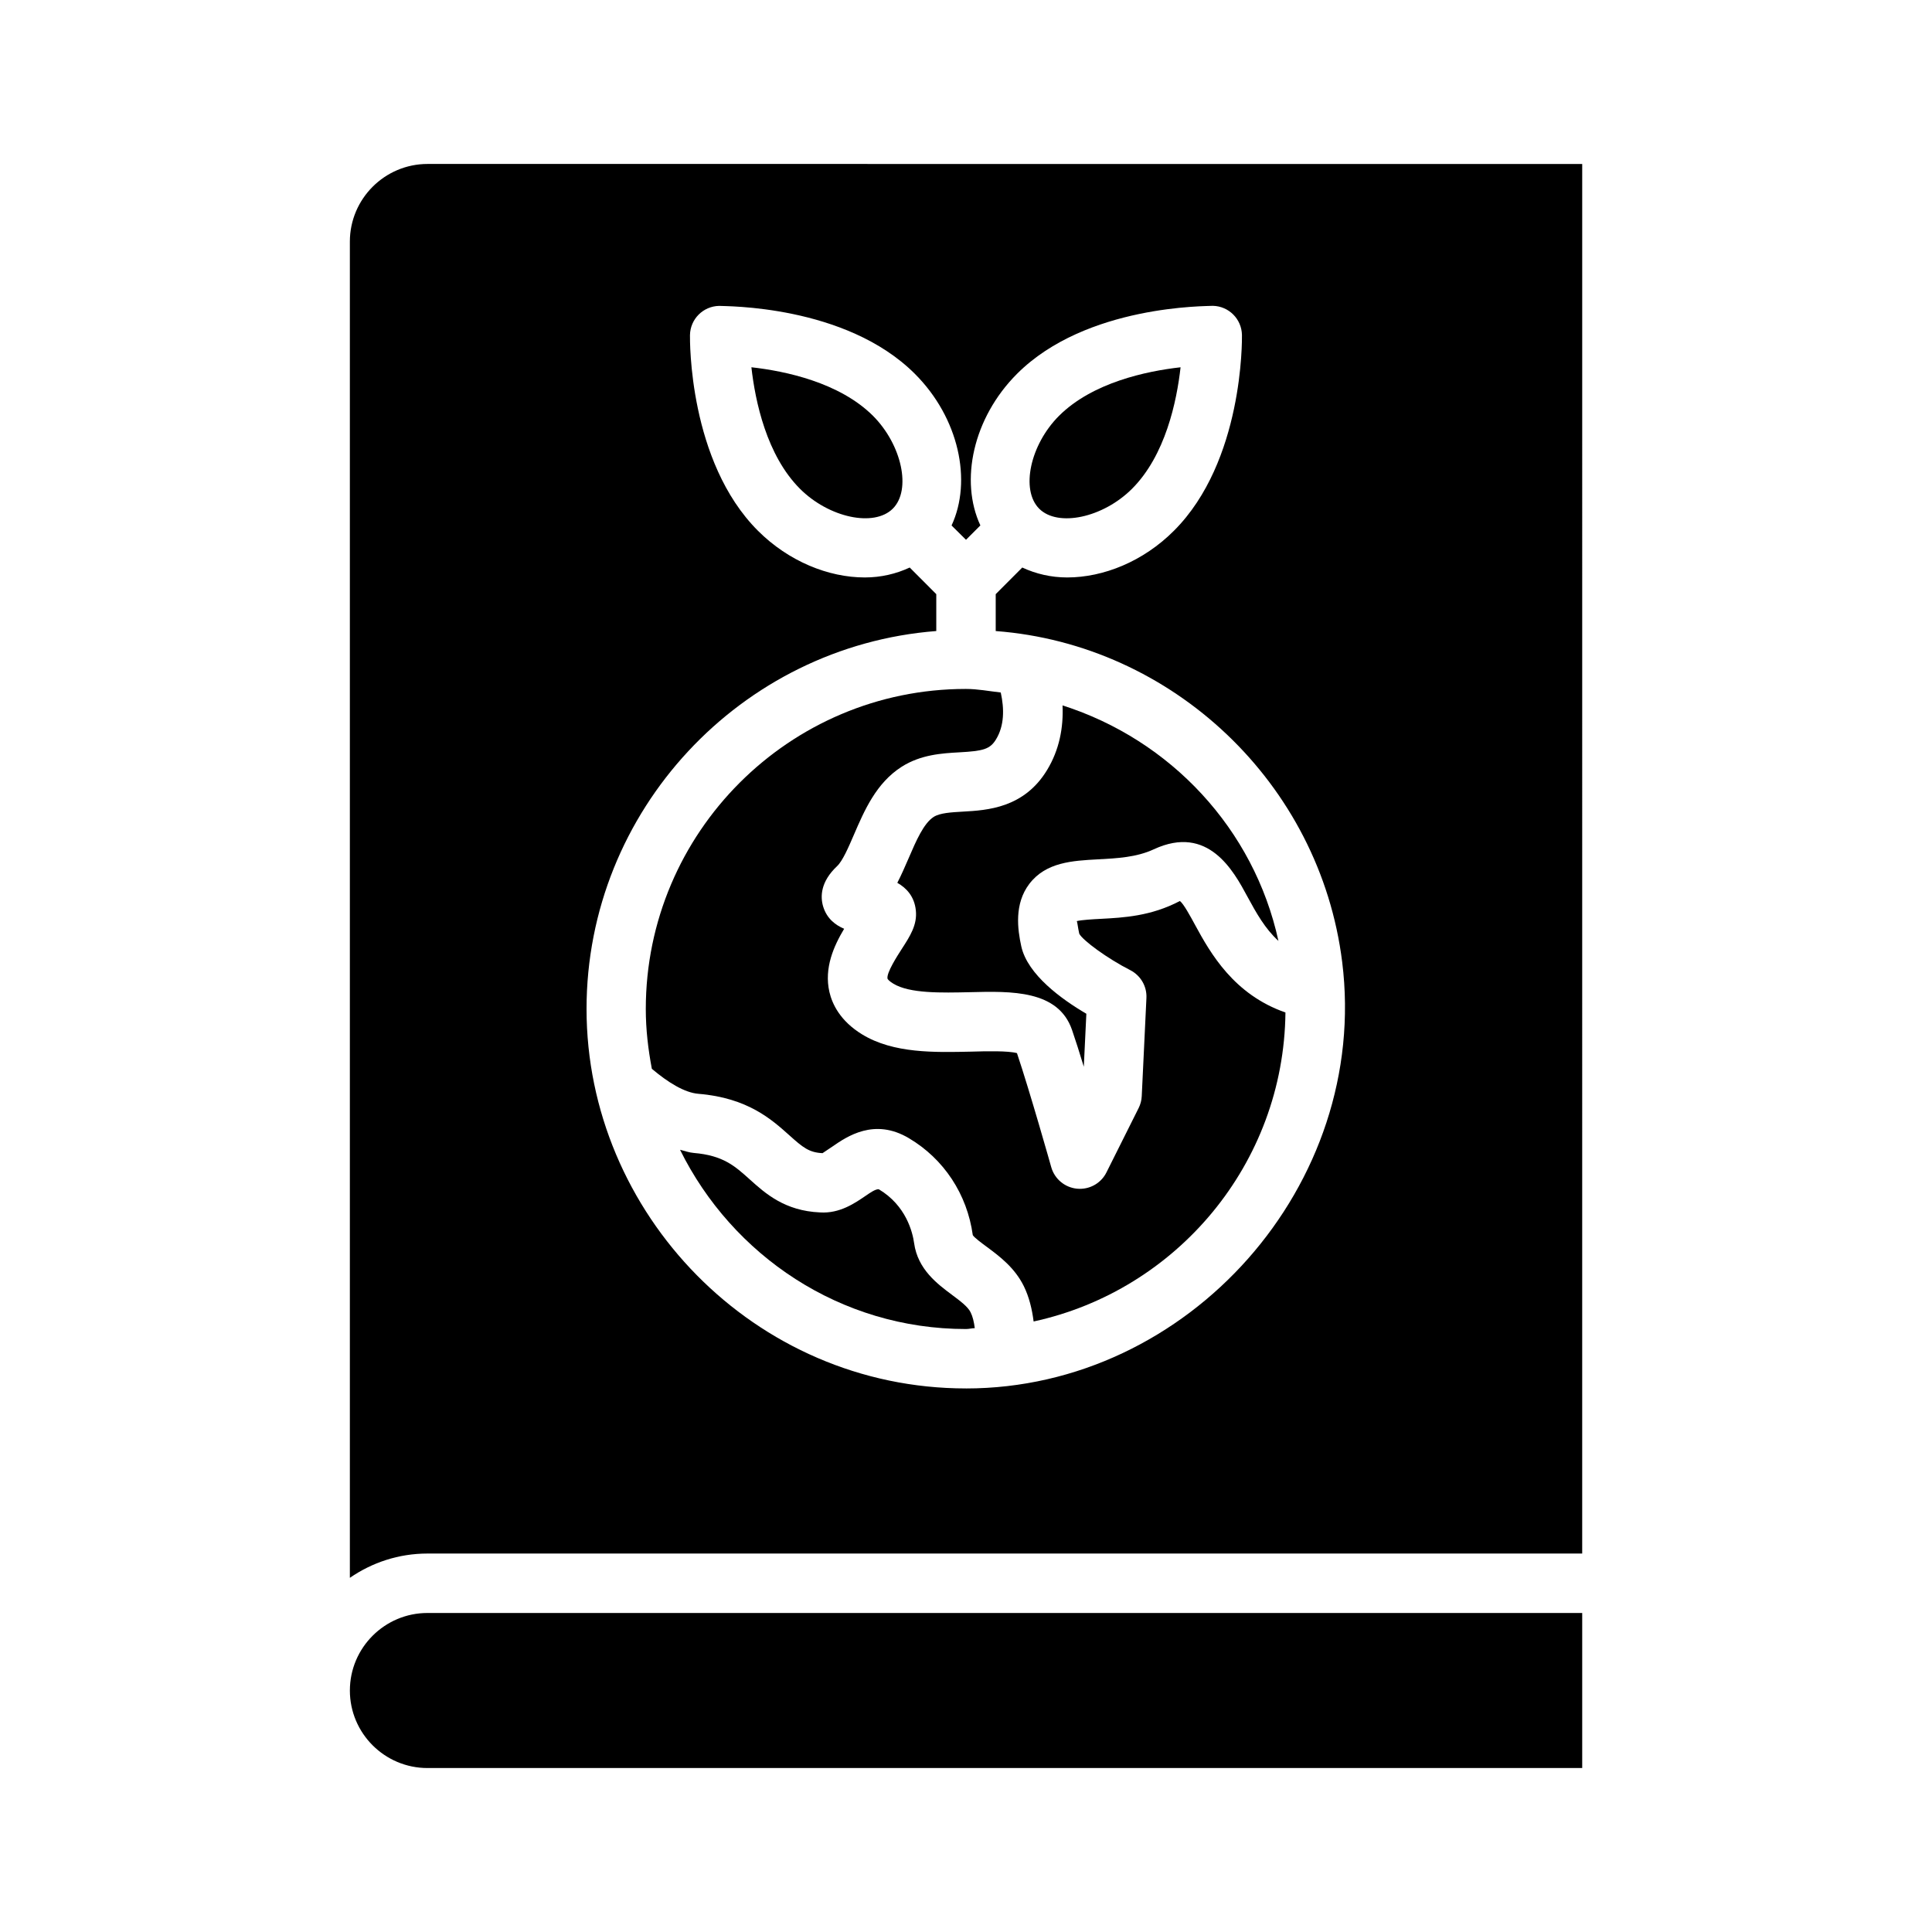
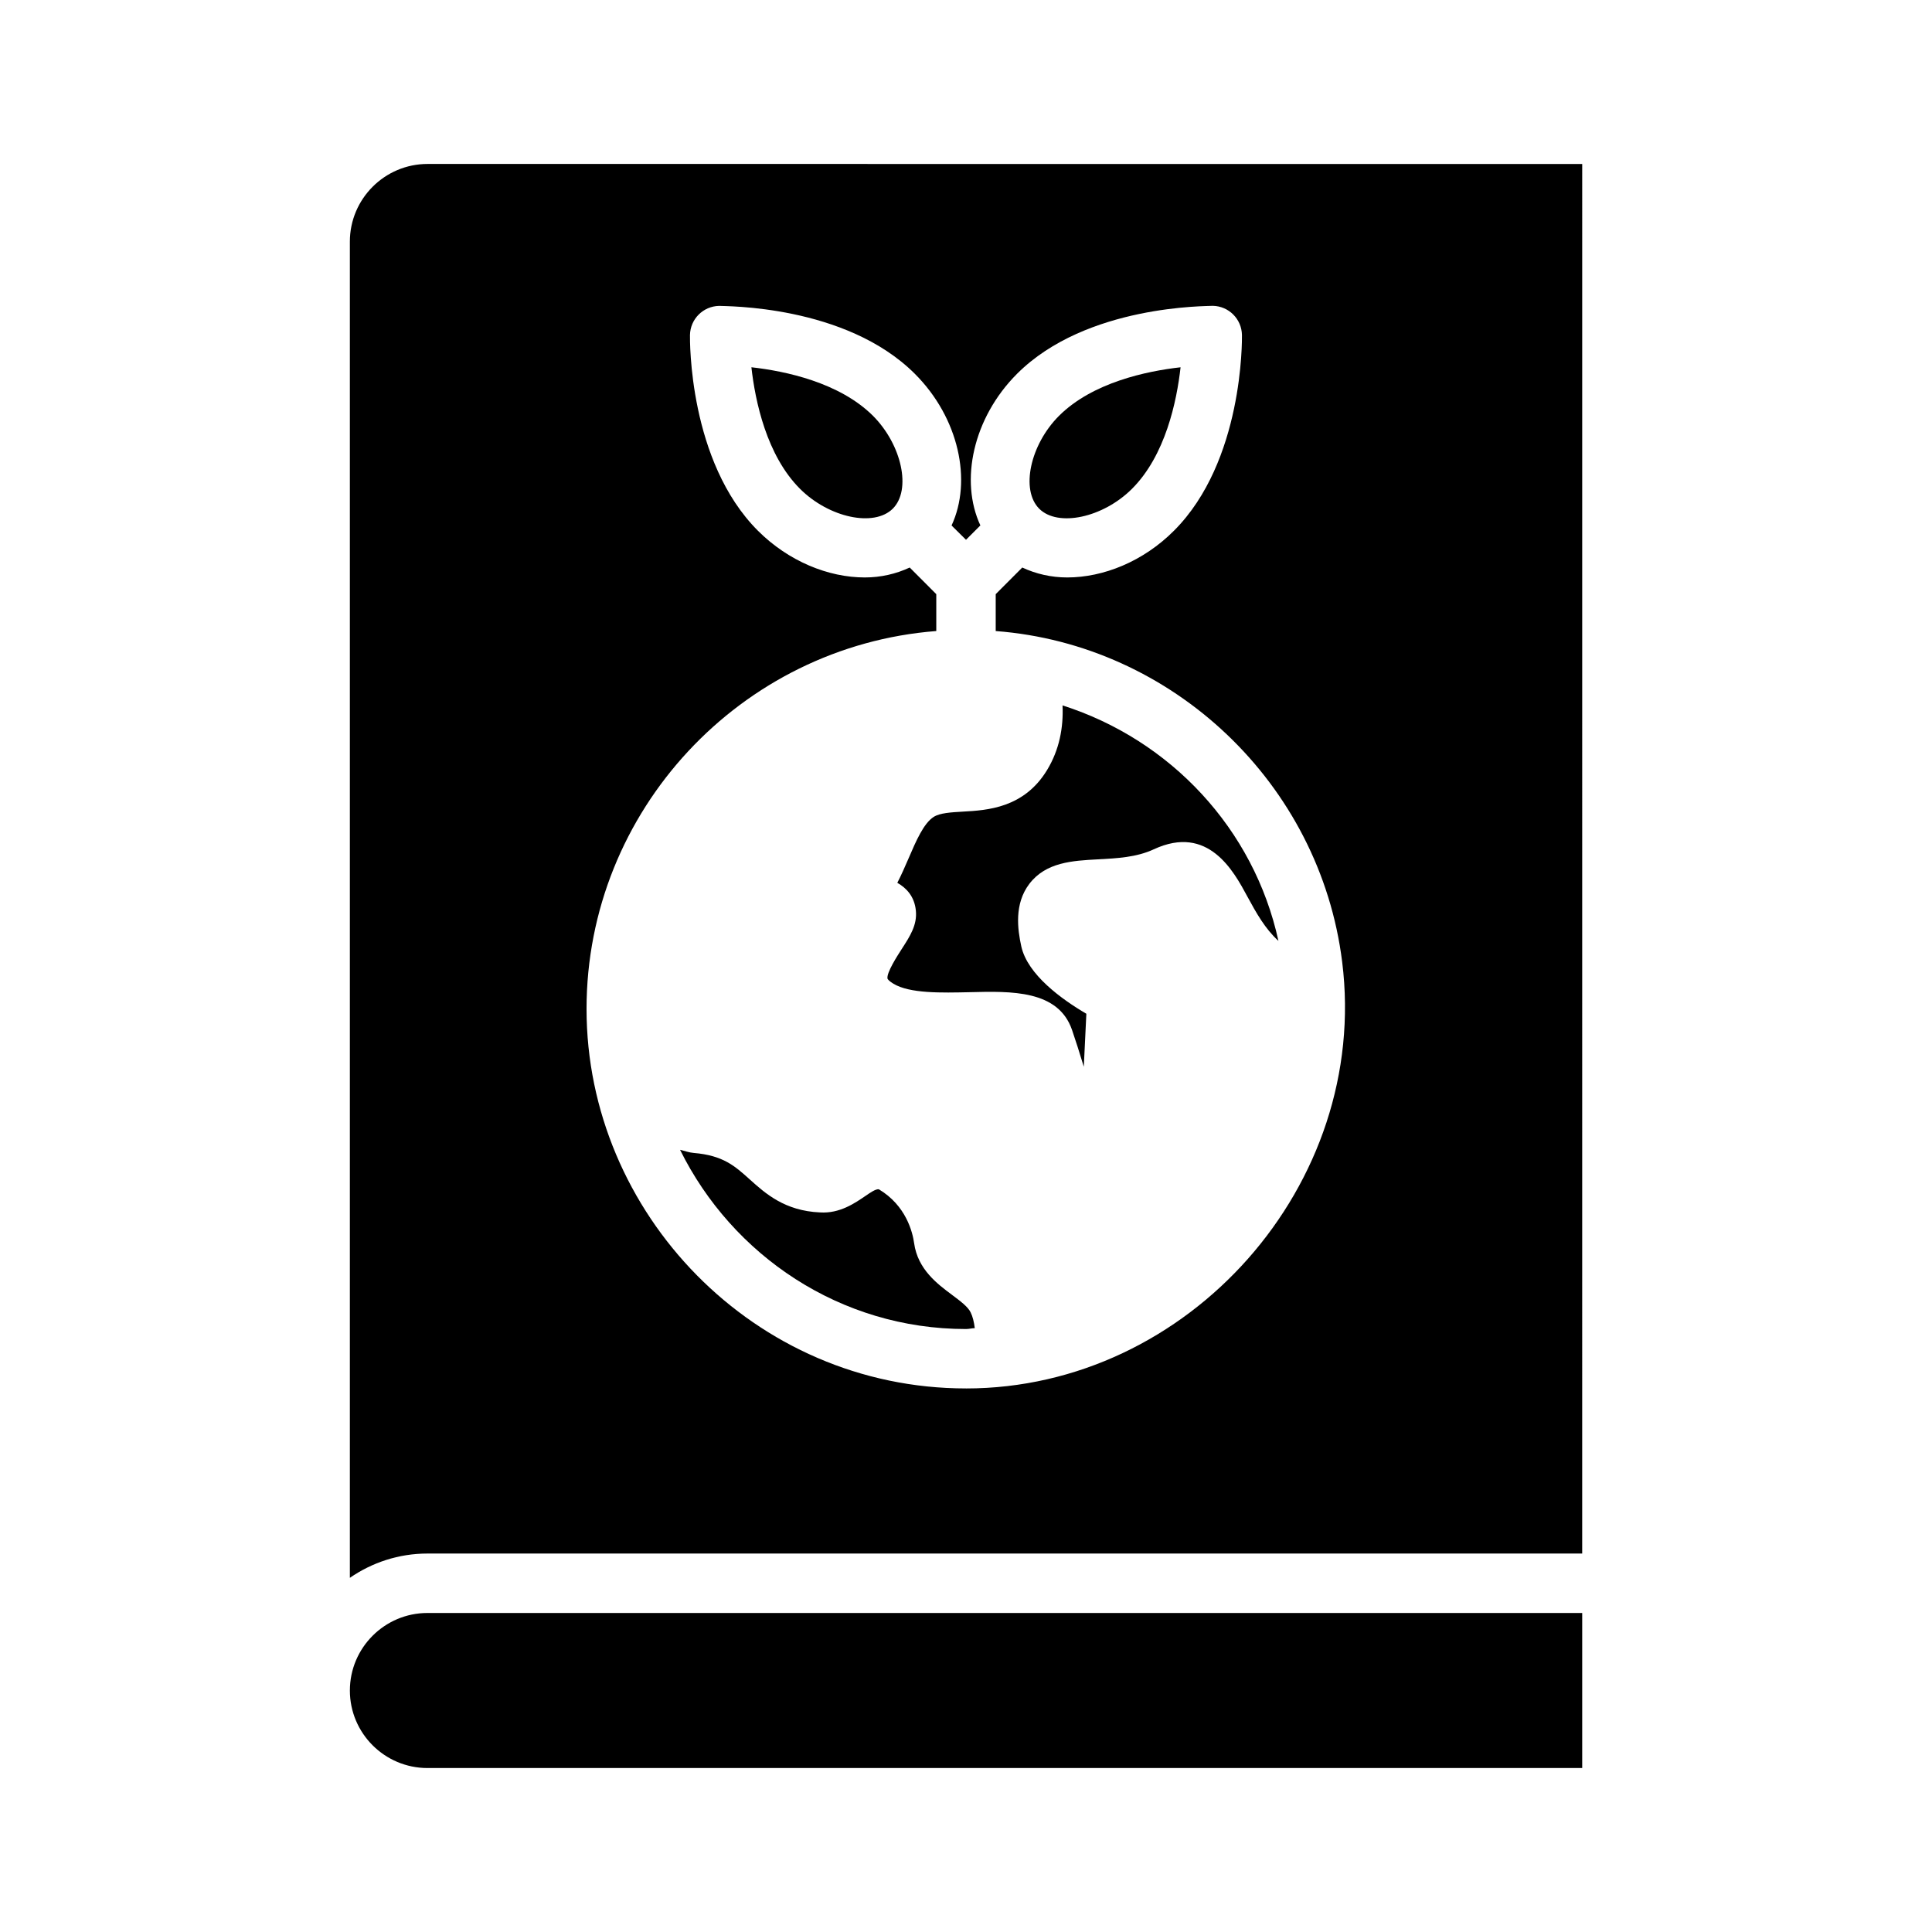
<svg xmlns="http://www.w3.org/2000/svg" fill="#000000" width="800px" height="800px" version="1.1" viewBox="144 144 512 512">
  <g>
    <path d="m343.13 241.33c1.008 9.02 4.031 23.348 12.863 32.195 7.684 7.684 19.633 10.234 24.609 5.273 4.977-4.961 2.41-16.926-5.258-24.609-8.867-8.828-23.195-11.852-32.215-12.859z" />
    <path d="m396.28 487.14c-3.824-2.852-9.07-6.738-10.027-13.68-0.395-2.867-2.109-9.98-9.367-14.297-0.898-0.078-2.379 0.992-3.402 1.684-2.914 1.984-6.941 4.801-12.172 4.457-9.352-0.41-14.484-5.023-18.609-8.738-3.969-3.574-7.086-6.375-14.848-7.023-1.227-0.094-2.426-0.551-3.637-0.836 13.855 28.008 42.461 47.5 75.777 47.5 0.805 0 1.527-0.219 2.332-0.234-0.203-1.621-0.551-3.086-1.102-4.188-0.723-1.512-2.785-3.023-4.945-4.644z" />
    <path d="m257.31 187.45c-11.352 0-20.594 9.242-20.594 20.594v354.1c5.856-4.047 12.926-6.438 20.562-6.438h306.02l0.004-368.25zm142.69 324.5c-56.113 0-100.56-46.461-100.56-100.56 0-52.555 40.918-96.148 92.684-100.16v-9.773l-7.039-7.055c-3.617 1.684-7.633 2.629-11.898 2.629-9.637 0-20.184-4.25-28.324-12.375-18.375-18.375-18.027-50.508-18.012-51.859 0.078-4.25 3.496-7.652 7.731-7.731 1.418 0.125 33.488-0.363 51.875 18.012 11.699 11.699 15.207 28.371 9.715 40.18l3.828 3.793 3.809-3.809c-5.496-11.809-1.984-28.465 9.715-40.18 18.391-18.375 50.602-17.887 51.875-18.012 4.25 0.078 7.652 3.496 7.731 7.731 0.016 1.355 0.363 33.488-18.012 51.859-8.121 8.141-18.672 12.391-28.305 12.391-4.266 0-8.281-0.945-11.902-2.629l-7.039 7.055v9.777c46.84 3.543 85.93 40.32 91.82 87.711 7.352 59.023-40.699 113.01-99.691 113.01z" />
    <path d="m391.45 360.48c-2.66 1.684-4.691 6.391-6.644 10.941-0.961 2.203-1.906 4.41-3.008 6.535 2.394 1.355 4.535 3.59 4.914 7.336 0.395 3.824-1.543 6.801-3.762 10.234-1.102 1.715-4.094 6.328-3.746 7.84 0.031 0.094 0.348 0.598 1.527 1.309 4.359 2.66 12.816 2.426 20.293 2.266 11.02-0.285 23.395-0.582 27.062 9.965 0.914 2.644 2.016 6.109 3.133 9.793l0.676-14.043c-6.582-3.856-15.57-10.359-17.238-17.84-1.008-4.582-1.906-11.273 2.125-16.578 4.394-5.762 11.43-6.141 18.215-6.504 5.008-0.27 10.172-0.52 14.77-2.66 14.438-6.707 21.176 5.793 24.797 12.516 2.363 4.359 4.707 8.551 8.234 11.762-6.473-29.691-28.605-53.277-57.215-62.41 0.27 5.887-0.852 11.777-4.078 17.098-6.125 10.125-15.887 10.691-22.355 11.051-3.117 0.18-6.062 0.352-7.699 1.391z" />
-     <path d="m460.71 389.12c-1.227-2.266-3.086-5.684-4.031-6.344-7.652 4.031-14.988 4.41-20.875 4.723-2.172 0.109-5.008 0.27-6.438 0.598 0.172 0.41 0.25 1.527 0.645 3.336 0.867 1.746 7.477 6.598 13.523 9.668 2.754 1.418 4.441 4.297 4.281 7.398l-1.242 26.008c-0.047 1.086-0.332 2.156-0.82 3.133l-8.535 17.066c-1.34 2.691-4.078 4.344-7.039 4.344-0.25 0-0.488-0.016-0.738-0.031-3.242-0.316-5.953-2.566-6.848-5.699 0-0.031-5.668-20.074-9.086-30.23-2.312-0.645-8.141-0.52-12.137-0.395-9.637 0.203-20.562 0.52-28.891-4.566-5.856-3.574-7.949-8.094-8.676-11.242-1.465-6.391 1.211-12.25 3.906-16.75-2.312-0.977-4.598-2.691-5.574-5.934-0.754-2.566-0.723-6.504 3.715-10.676 1.449-1.355 3.039-5.039 4.441-8.297 2.769-6.422 5.902-13.715 12.66-18.027 5.086-3.242 10.738-3.574 15.258-3.824 6.344-0.348 8.172-0.805 9.777-3.481 2.172-3.59 2.188-8.031 1.227-12.375-3.086-0.348-6.094-0.945-9.258-0.945-46.777 0-84.812 38.055-84.812 84.828 0 5.414 0.629 10.691 1.605 15.84 4.234 3.574 8.629 6.328 12.359 6.629 13.051 1.07 19.414 6.816 24.074 10.988 3.606 3.242 5.227 4.566 8.801 4.738 0.219-0.125 1.637-1.086 2.582-1.73 3.891-2.691 11.148-7.684 20.309-2.234 9.273 5.496 15.43 14.848 16.926 25.68 0.316 0.598 2.426 2.172 3.824 3.195 3.242 2.41 7.273 5.414 9.699 10.328 1.402 2.852 2.188 6.094 2.598 9.367 37.848-8.219 66.312-41.707 66.738-81.887-13.684-4.766-19.871-15.691-23.949-23.199z" />
    <path d="m444 273.53c8.848-8.848 11.855-23.176 12.863-32.195-9.02 1.008-23.348 4.031-32.211 12.863-7.668 7.668-10.219 19.633-5.258 24.609 4.957 4.957 16.922 2.406 24.605-5.277z" />
    <path d="m236.72 592c0 11.336 9.227 20.547 20.562 20.547h306.02v-41.094l-306.02 0.004c-11.336 0-20.559 9.223-20.559 20.543z" />
  </g>
</svg>